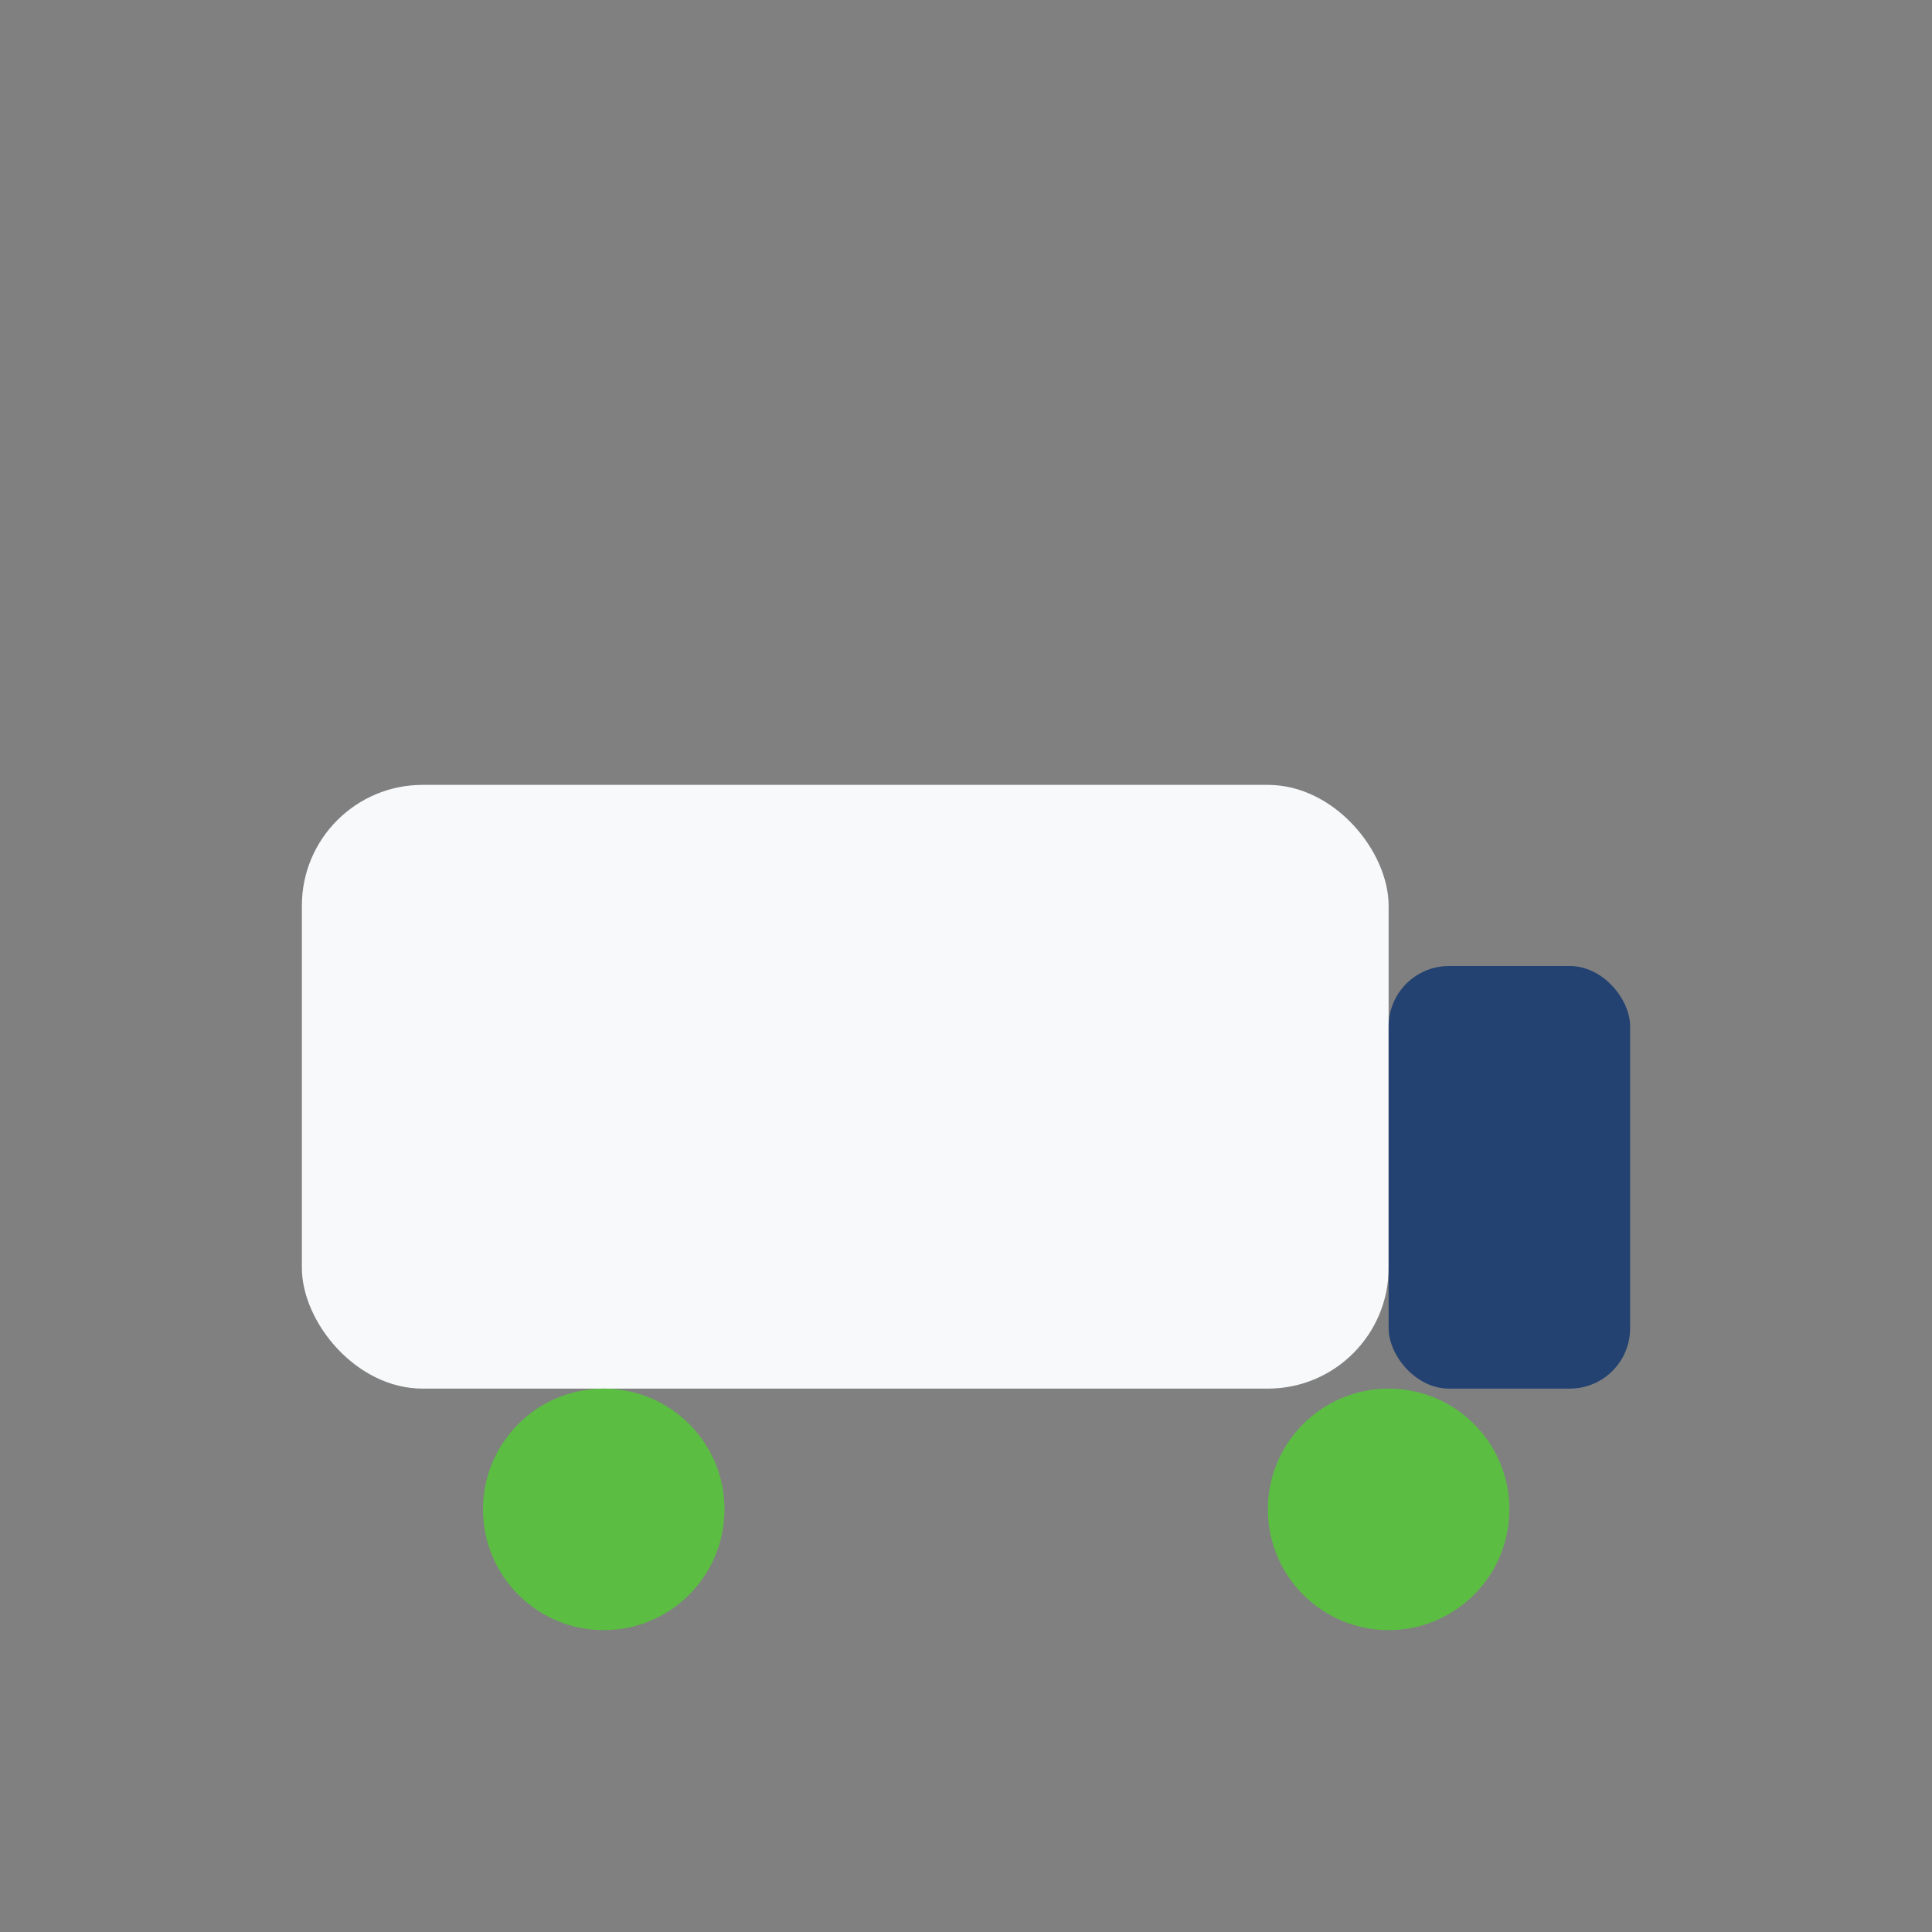
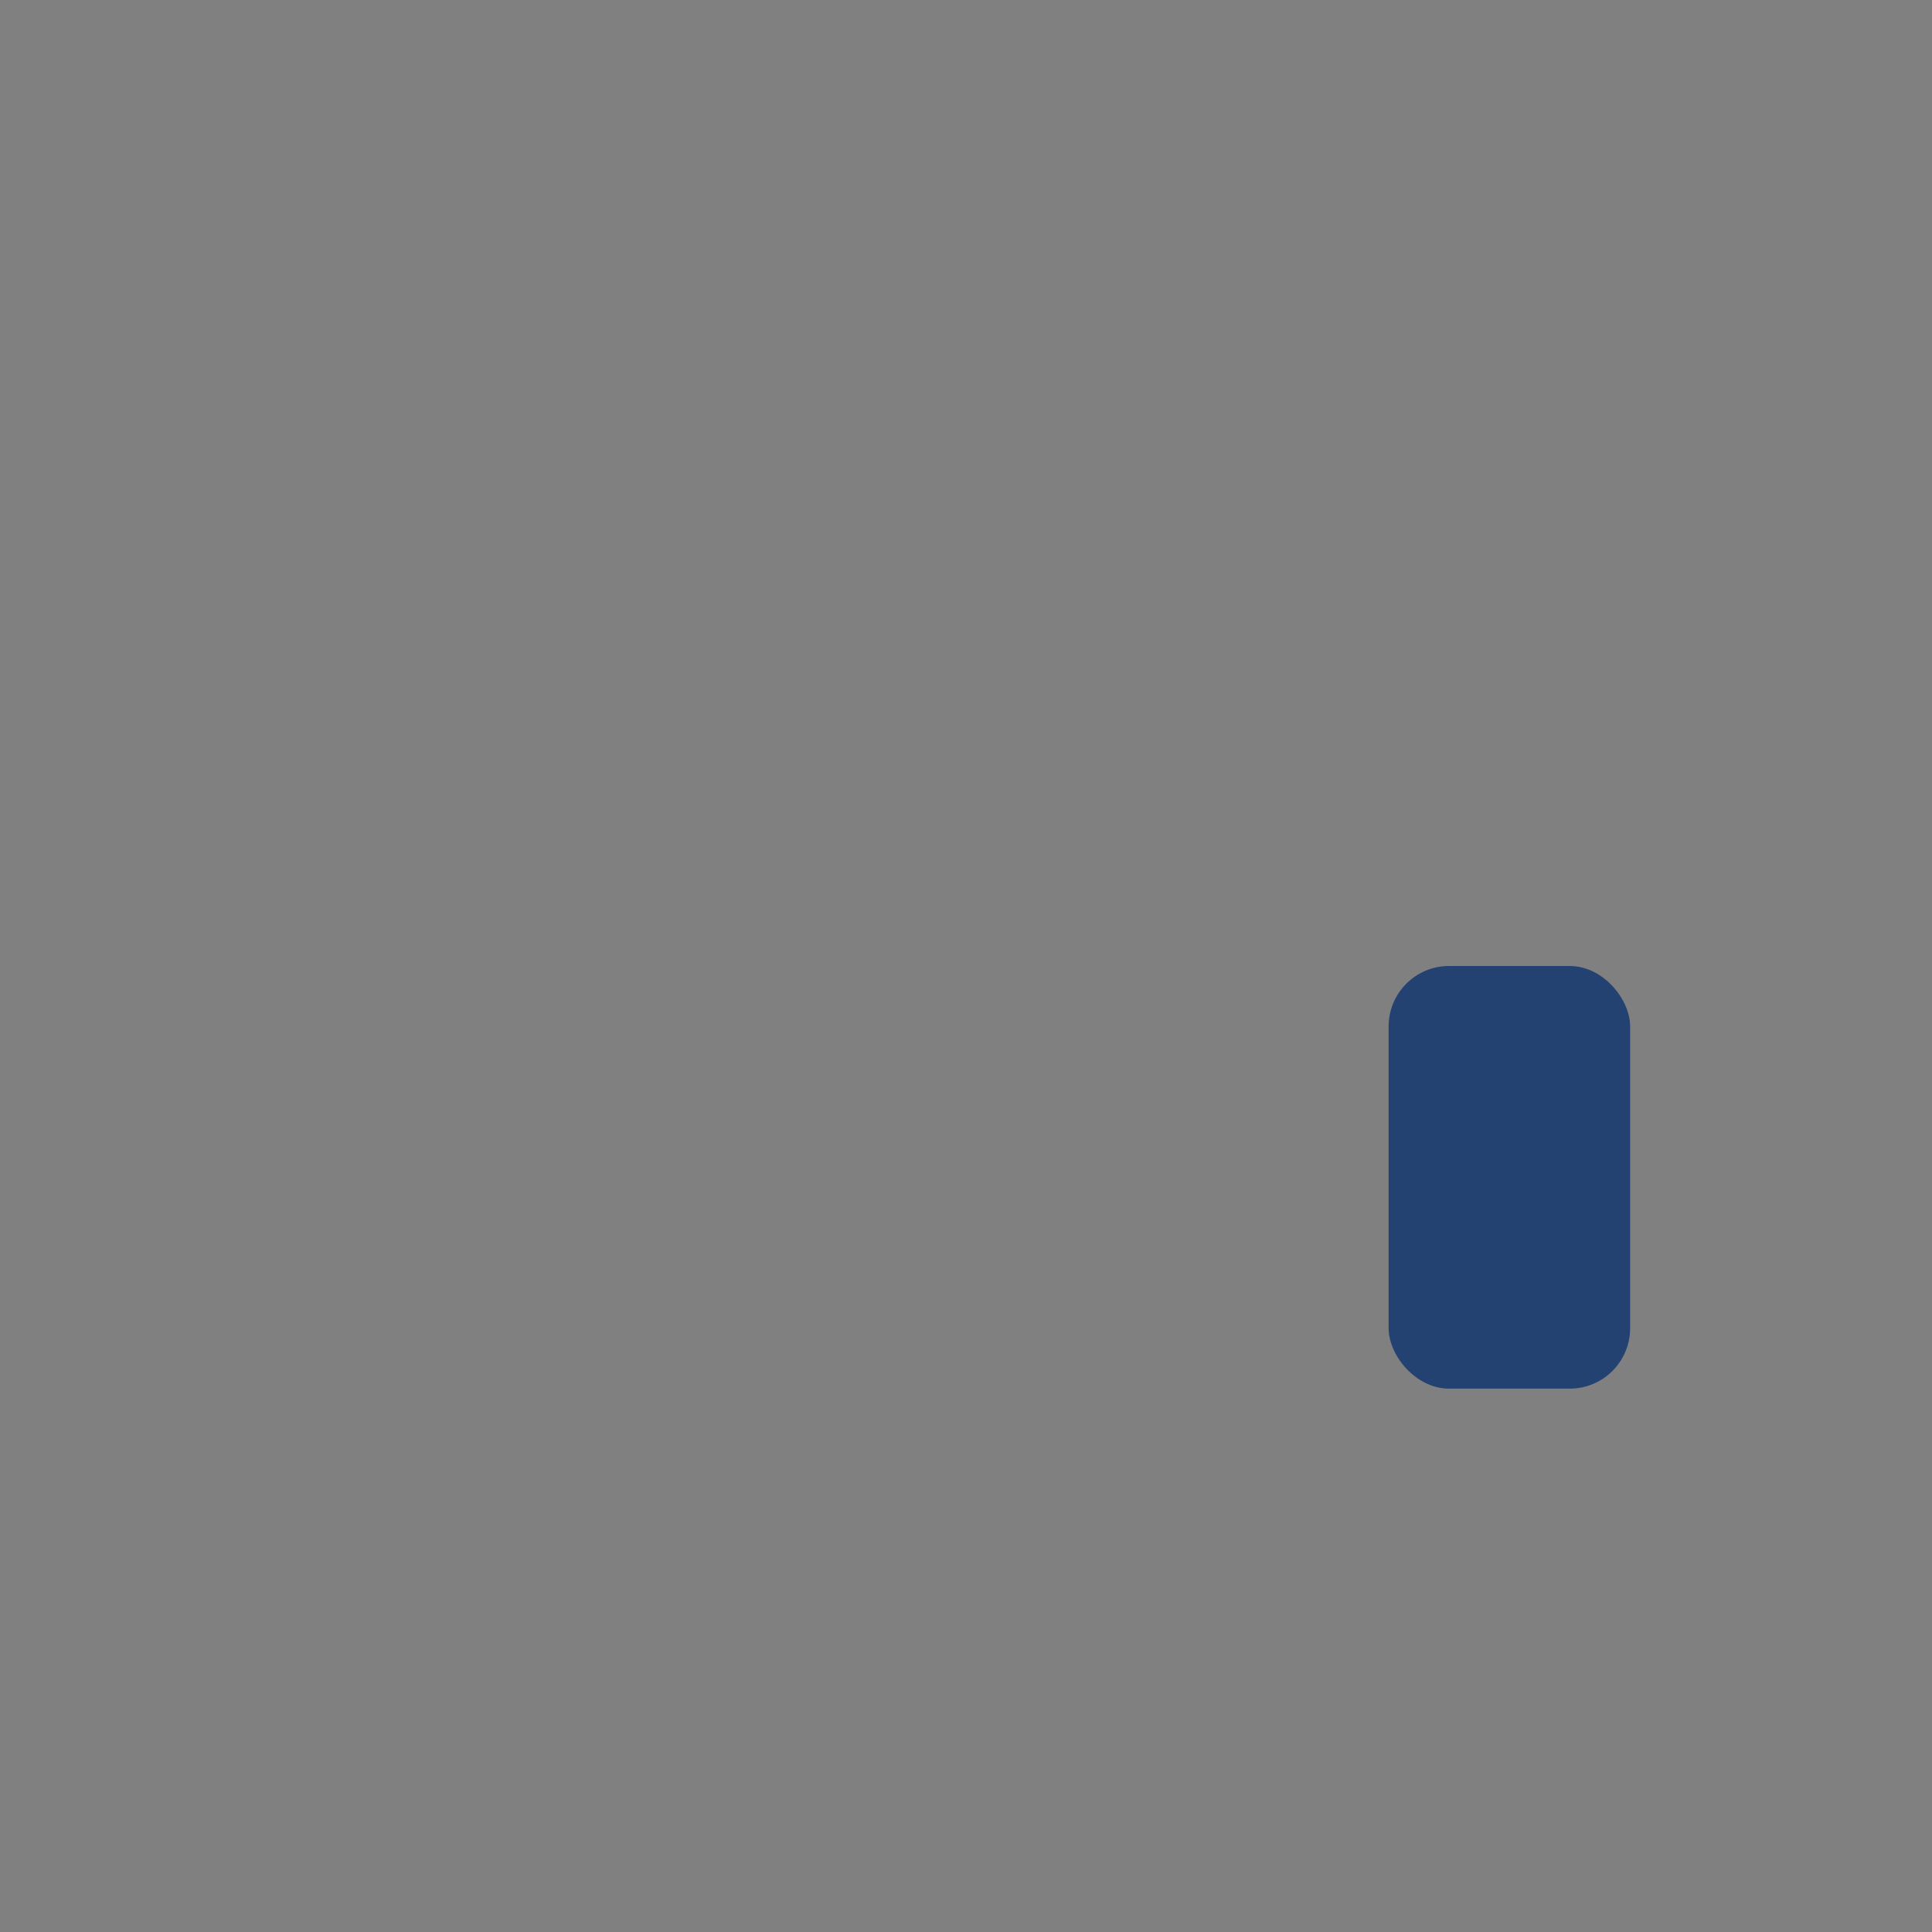
<svg xmlns="http://www.w3.org/2000/svg" width="32" height="32" viewBox="0 0 32 32">
  <rect x="0" y="0" width="32" height="32" fill="#808080" stroke="none" />
-   <rect x="5" y="13" width="18" height="10" rx="2" fill="#F7F9FA" />
  <rect x="23" y="16" width="4" height="7" rx="1" fill="#234271" />
-   <circle cx="10" cy="25" r="2" fill="#5BBE42" />
-   <circle cx="23" cy="25" r="2" fill="#5BBE42" />
</svg>